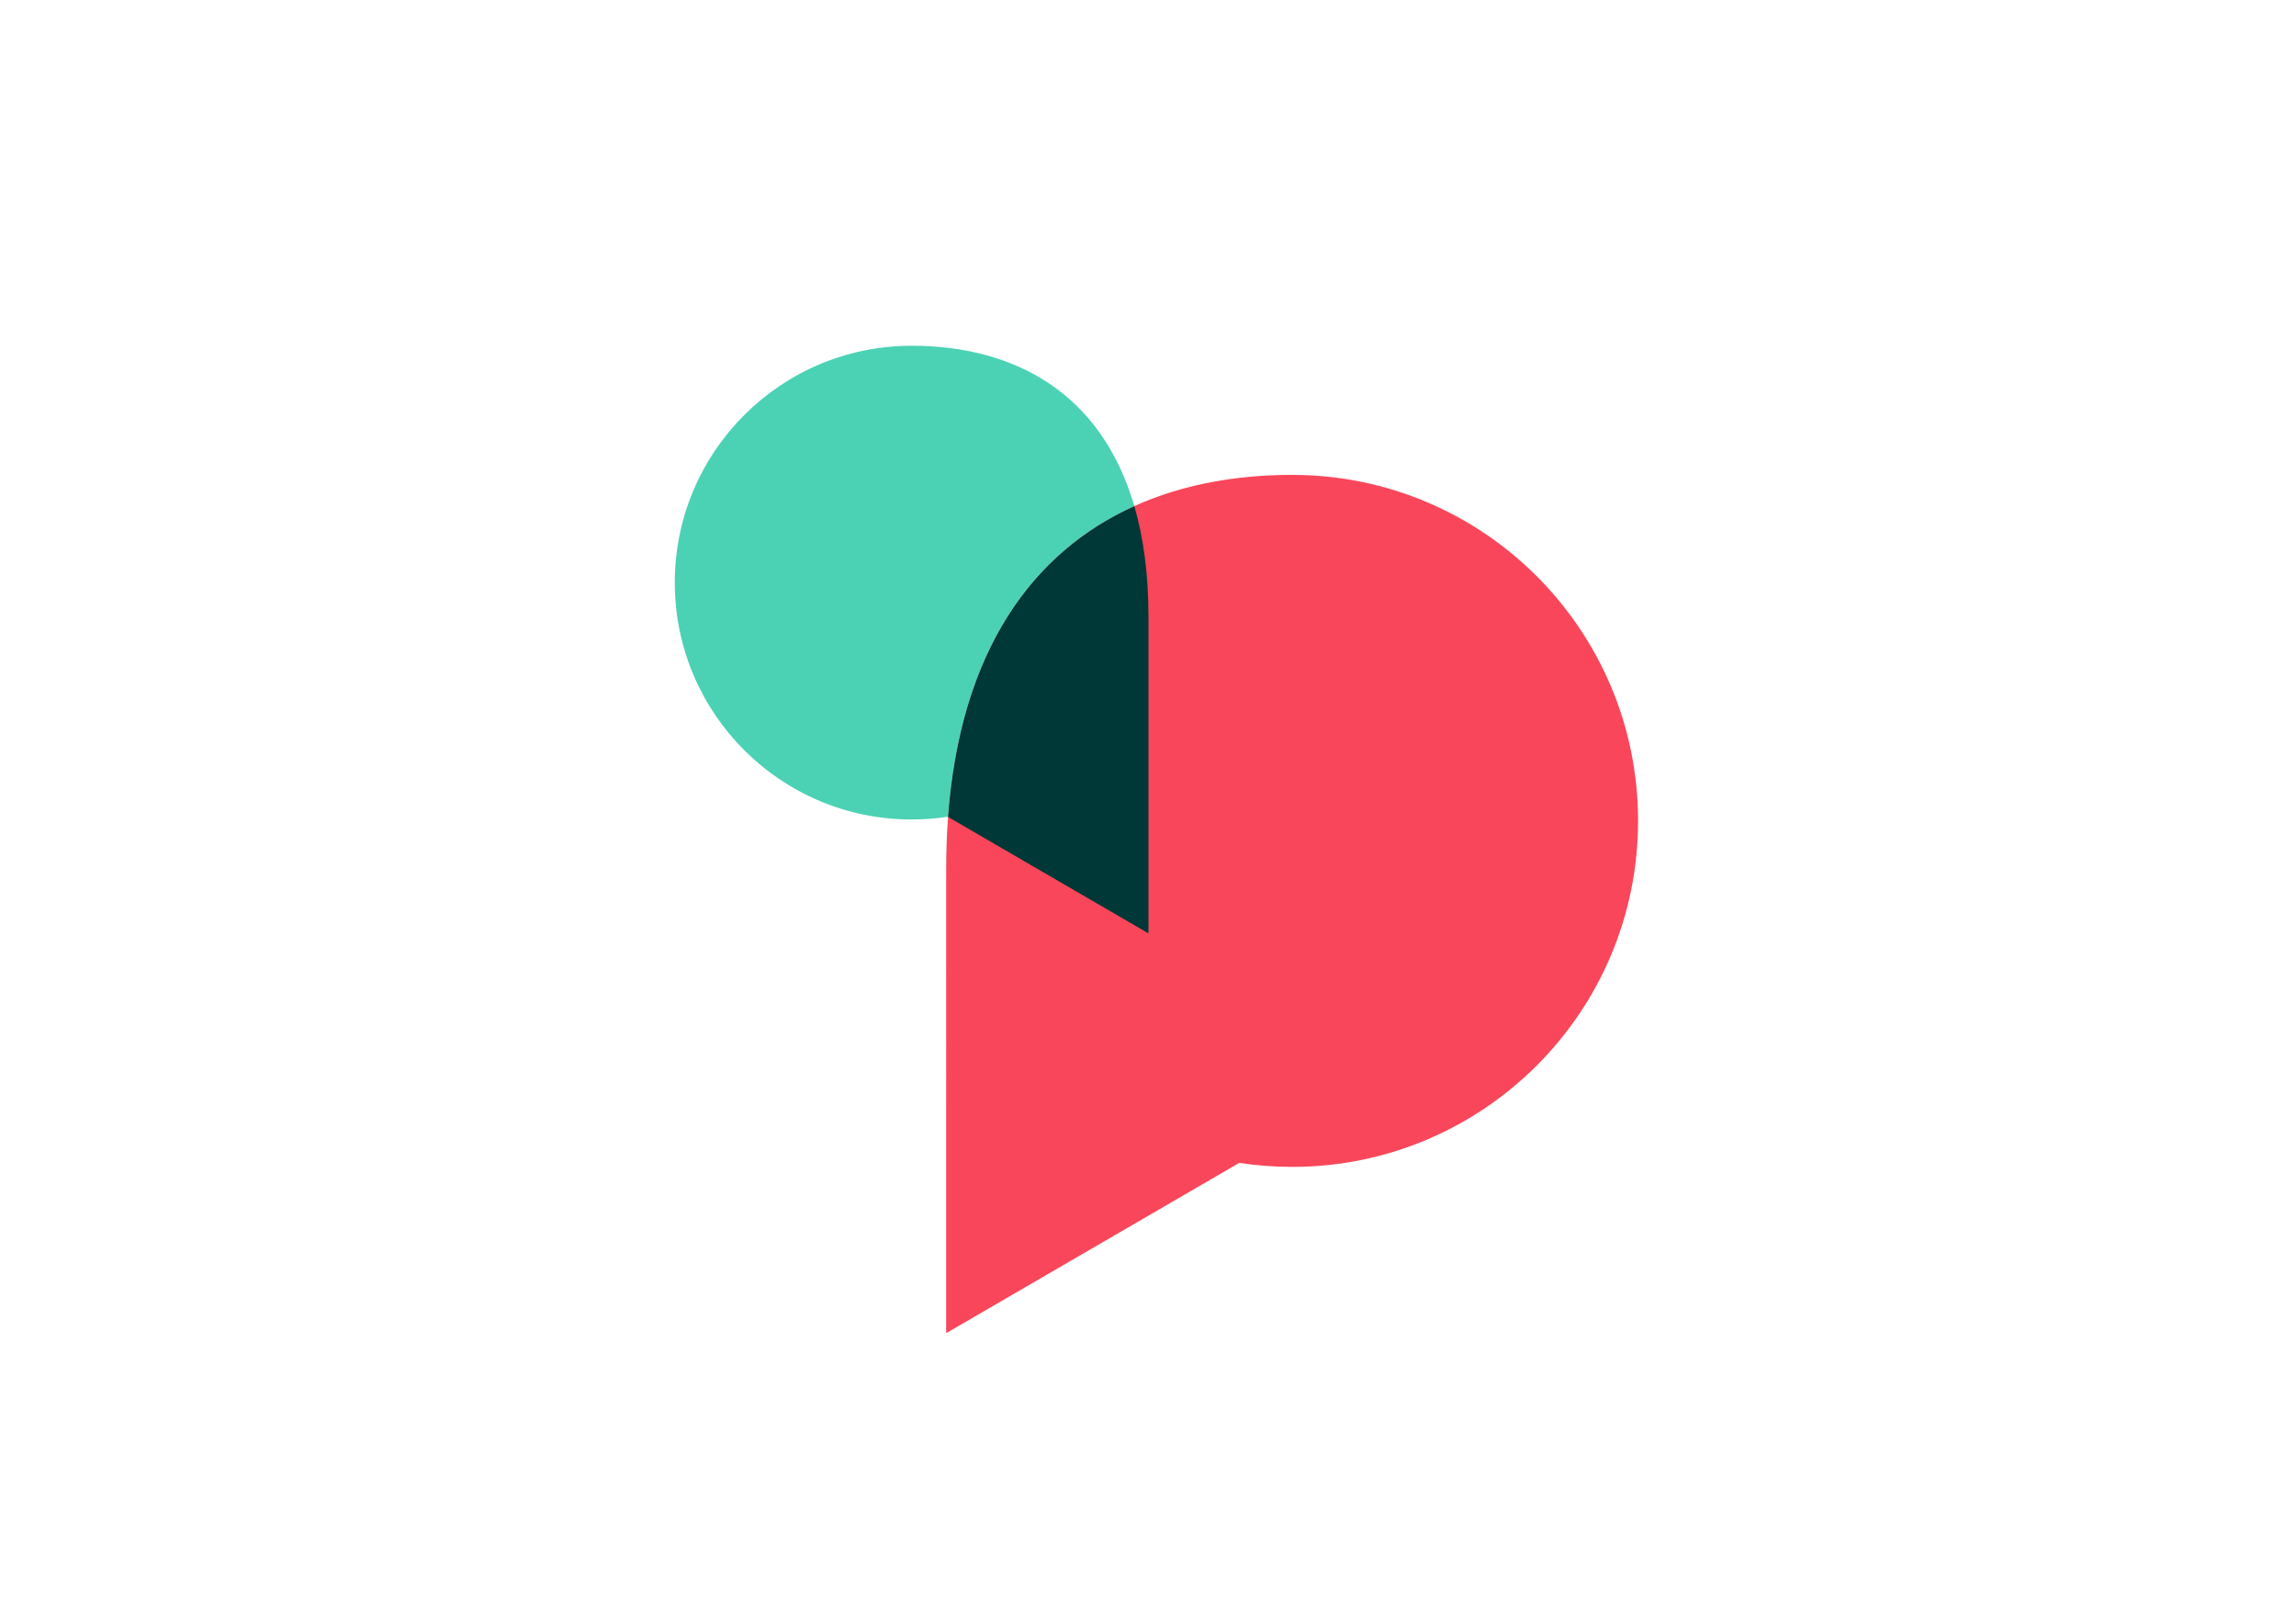
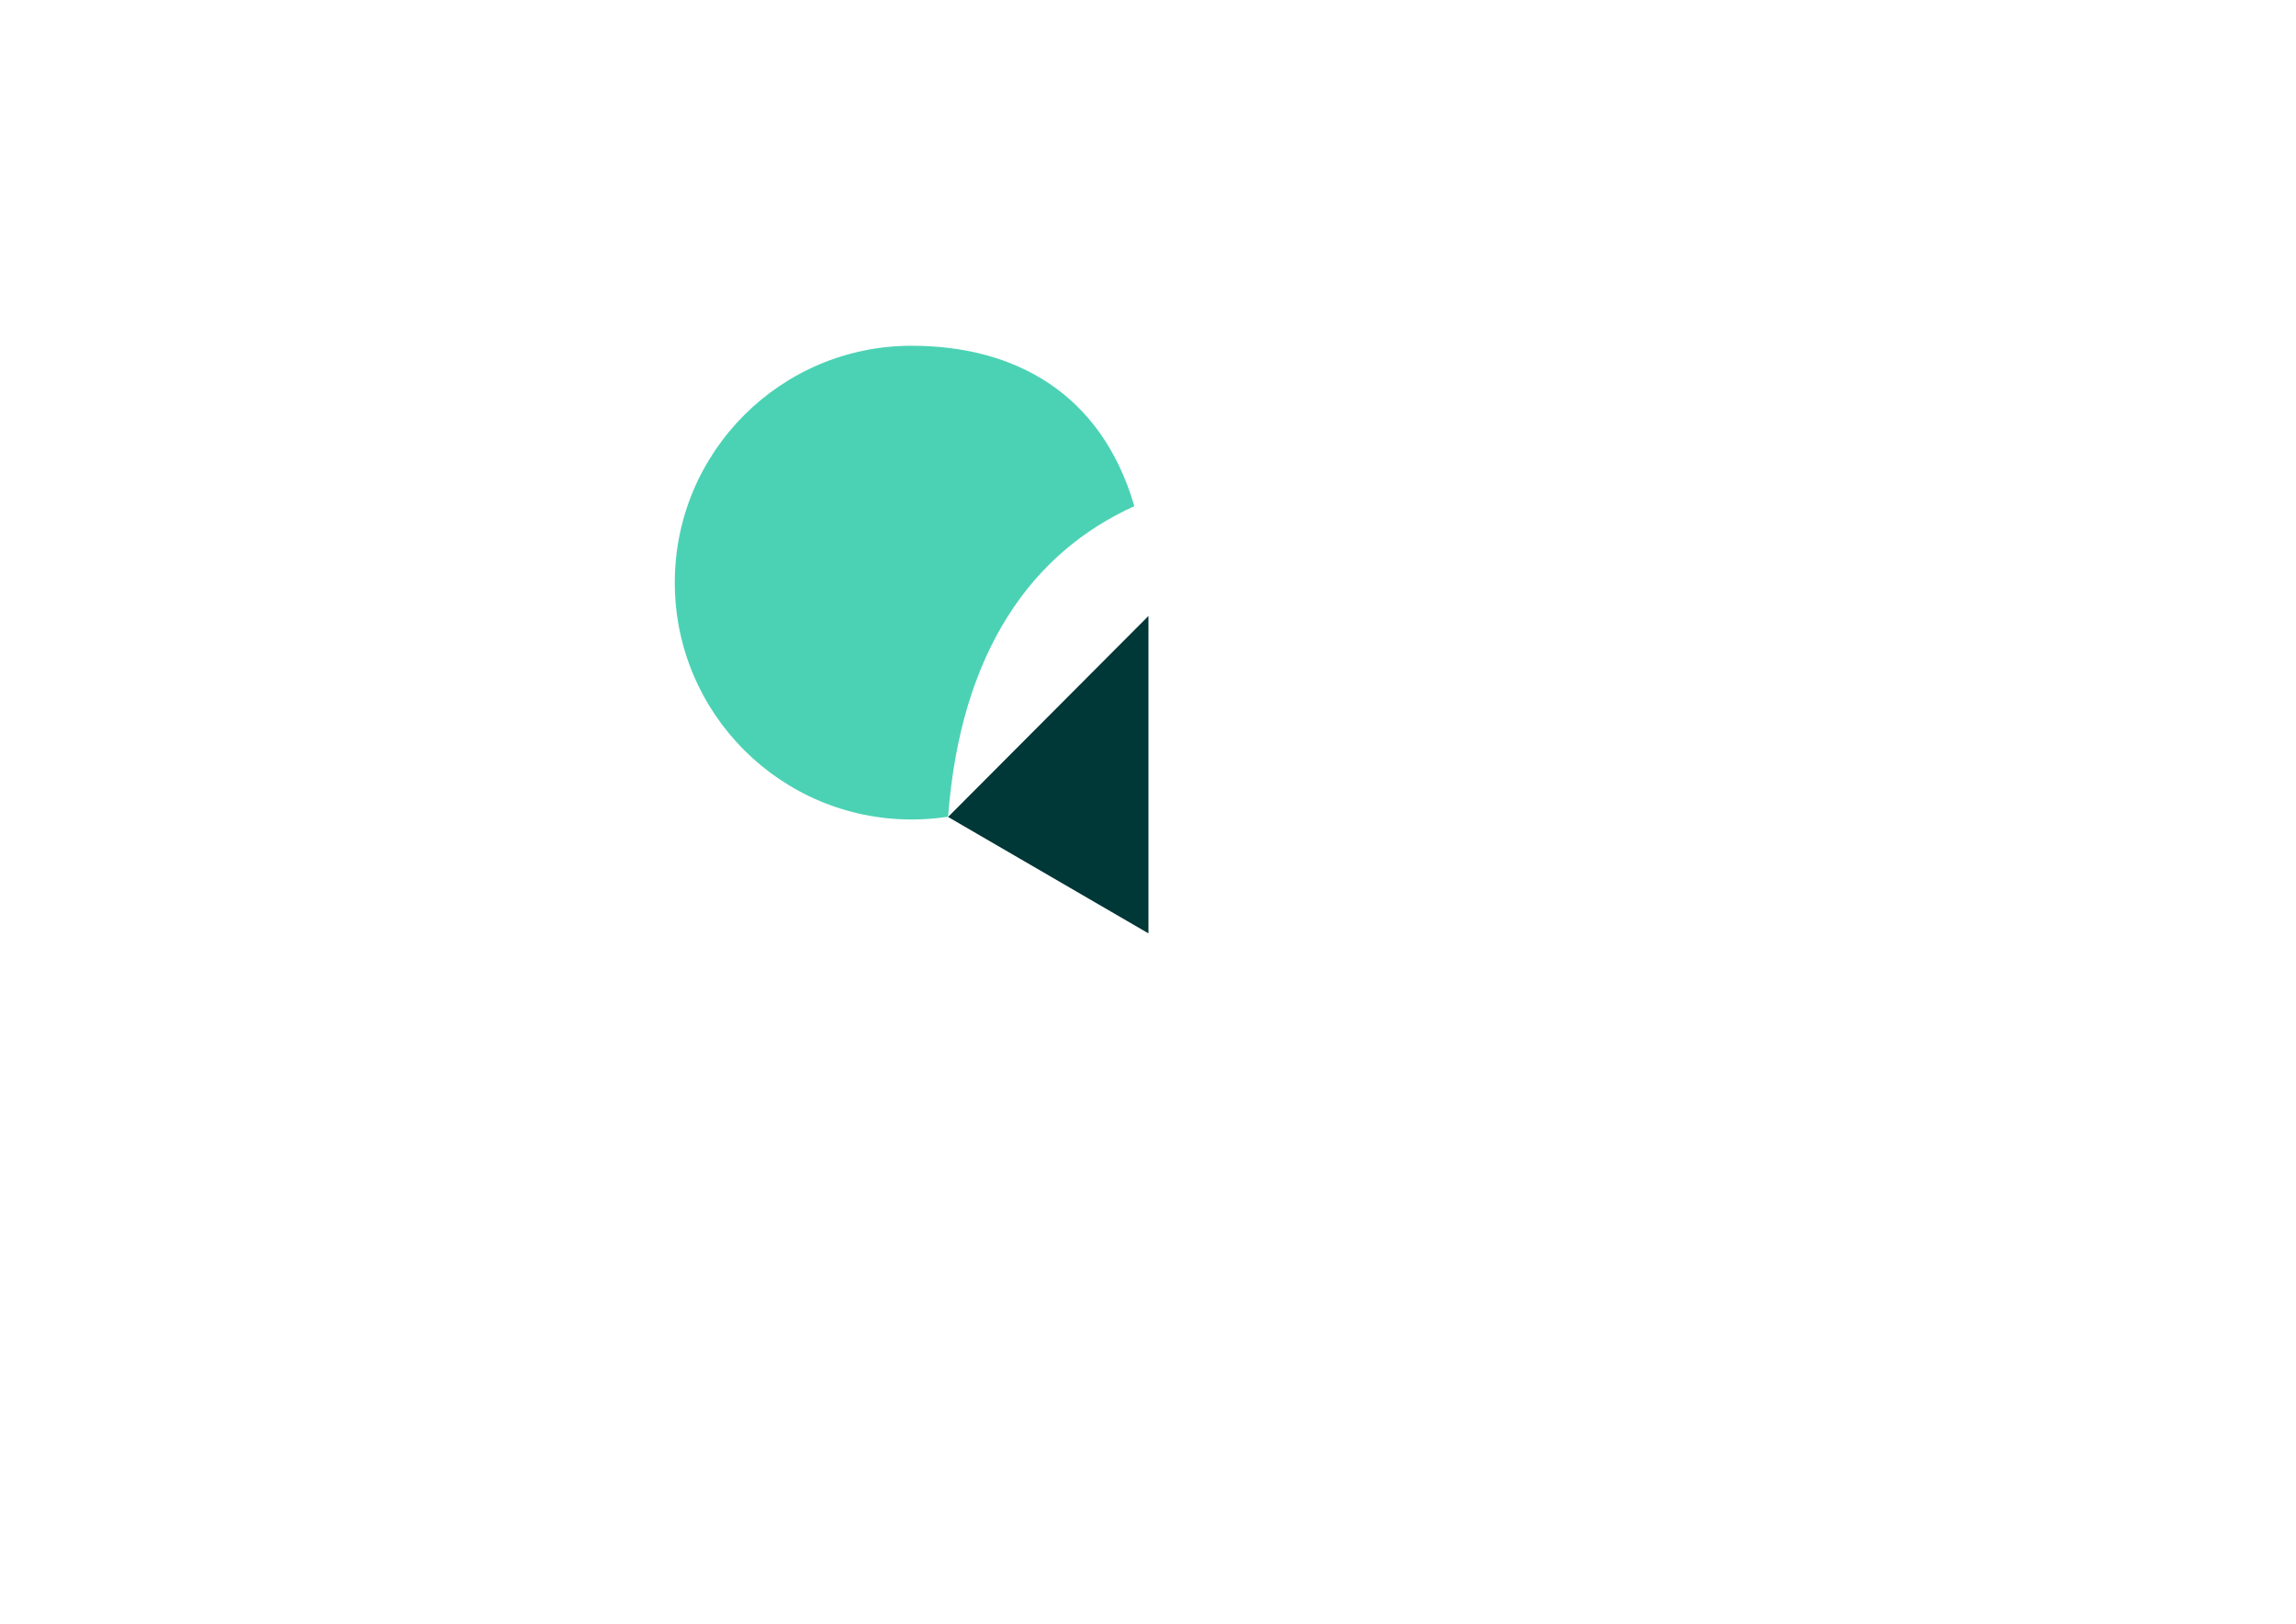
<svg xmlns="http://www.w3.org/2000/svg" version="1.1" id="Layer_1" x="0" y="0" viewBox="0 0 841.89 595.28" xml:space="preserve">
  <style type="text/css">.st0{display:none}.st1{display:inline}.st2{fill:#fa465a}.st3{fill:#4bd2b4}.st4{fill:#003737}.st5{fill:#fff}.st6{display:none;fill:#cdcdcd}.st7,.st8,.st9{clip-path:url(#SVGID_00000049208308004589132210000012881887713164379829_);fill:#fa465a}.st8,.st9{fill:#4bd2b4}.st9{fill:#0d3b40}.st10,.st11,.st12{clip-path:url(#SVGID_00000138565512977730773820000006991309626217487025_);fill:#fa465a}.st11,.st12{fill:#4bd2b4}.st12{fill:#0d3b40}.st13,.st14,.st15{clip-path:url(#SVGID_00000059284502658827986990000014515748804580693400_);fill:#fa465a}.st14,.st15{fill:#4bd2b4}.st15{fill:#0d3b40}.st16,.st17,.st18{clip-path:url(#SVGID_00000101067305753438510810000015797164586846208937_);fill:#4bd2b4}.st17,.st18{fill:#fa465a}.st18{fill:#0d3b40}.st19,.st20,.st21{clip-path:url(#SVGID_00000123432990802076381060000003968117130110359199_);fill:#4bd2b4}.st20,.st21{fill:#fa465a}.st21{fill:#0d3b40}.st22,.st23,.st24{clip-path:url(#SVGID_00000011025715789987850550000013043951668276108197_);fill:#4bd2b4}.st23,.st24{fill:#fa465a}.st24{fill:#0d3b40}.st25{clip-path:url(#SVGID_00000153677746851394110640000015143507616590995638_);fill:#4bd2b4}.st26{fill:#fa465a}.st26,.st27{clip-path:url(#SVGID_00000153677746851394110640000015143507616590995638_)}.st27,.st28{fill:#0d3b40}.st29,.st30,.st31{display:inline;fill:#4bd2b4}.st30,.st31{fill:#fa465a}.st31{fill:#003737}</style>
  <g class="st0">
    <g class="st1">
      <path class="st2" d="M192.81 134.28c-1.14 0-2.27.05-3.39.13-2.14 28.4-19.21 52.61-43.39 64.82 6.54 19.58 25.01 33.7 46.78 33.7 27.24 0 49.32-22.08 49.32-49.32s-22.07-49.33-49.32-49.33z" />
-       <path class="st3" d="M189.42 134.41c.15-1.99.25-4 .25-6.03 0-43.82-35.52-79.34-79.34-79.34s-79.34 35.52-79.34 79.34 35.52 79.34 79.34 79.34c12.84 0 24.96-3.07 35.7-8.49a49.23 49.23 0 0 1-2.54-15.63c0-26.09 20.28-47.44 45.93-49.19z" />
      <path class="st4" d="M189.42 134.41c-25.66 1.74-45.94 23.1-45.94 49.2 0 5.46.9 10.71 2.54 15.63 24.2-12.21 41.27-36.43 43.4-64.83z" />
    </g>
    <path class="st1 st5" d="M131.56 149.33c-2.62 2.14-7.15 4.37-14.77 4.37-12.39 0-20.88-7.38-23.43-19.06h-7.31c-.16-.87-.32-1.75-.32-2.62 0-.87.16-1.83.32-2.7h6.59c-.08-.79-.08-1.67-.08-2.54 0-.95 0-1.83.08-2.7h-5.16c-.24-.87-.32-1.75-.32-2.62 0-.87.08-1.83.32-2.7h5.96c2.78-11.44 11.59-18.82 23.74-18.82 6.03 0 10.64 1.75 13.74 3.97-.64 2.7-2.14 5.32-4.45 6.75-2.94-1.91-5.4-2.62-9.13-2.62-7.38 0-12.39 3.73-14.37 10.72h14.53c.24.87.32 1.83.32 2.7 0 .87-.08 1.75-.32 2.62h-15.48c-.08.87-.08 1.75-.08 2.7 0 .87 0 1.75.08 2.54h14.13c.16.87.24 1.83.24 2.7 0 .87-.08 1.75-.24 2.62h-13.18c2.14 7.07 7.23 10.96 14.06 10.96 5 0 7.7-1.35 10.01-3.02 2.54 1.67 3.97 3.58 4.52 6.75z" />
  </g>
-   <path class="st2" d="M346.94 318.78c0-103.76 56.79-144.68 126.85-144.68s126.85 56.79 126.85 126.85S543.85 427.8 473.79 427.8c-6.59 0-13.06-.5-19.38-1.47l-107.47 62.43" />
  <path class="st3" d="M347.64 299.51c4.56-61.09 31.1-97.15 68.3-113.93-12.1-41.61-44.09-58.82-81.67-58.82-47.96 0-86.84 38.88-86.84 86.84s38.88 86.84 86.84 86.84c4.51 0 8.94-.34 13.27-1.01" />
-   <path class="st4" d="M347.64 299.51l73.47 42.68V225.82c0-15.38-1.83-28.73-5.17-40.23-37.2 16.77-63.74 52.83-68.3 113.92" />
+   <path class="st4" d="M347.64 299.51l73.47 42.68V225.82" />
  <g class="st0">
    <path class="st29" d="M1306.94 811.63h40.81v152.41h-40.81z" transform="translate(-931.438 -496.669)" />
    <path class="st30" d="M1334.57 1025.89c-3.61 4.04-9.99 4.25-14.03.43l-.43-.43-25.08-27-25.72-27.85c-1.49-1.7-1.49-4.25.21-5.95.85-.64 1.7-1.06 2.76-1.06h109.9a4.26 4.26 0 0 1 4.25 4.25c0 1.06-.43 2.13-1.06 2.76l-25.72 27.85-25.08 27z" transform="translate(-931.438 -496.669)" />
    <path class="st31" d="M1347.75 964.04h-40.81v4.25c0 11.27 9.14 20.41 20.19 20.41h.43c11.27-.21 20.19-9.14 20.19-20.41v-4.25z" transform="translate(-931.438 -496.669)" />
  </g>
  <g class="st0">
-     <path class="st29" d="M490.42 125.03c0 24.85-28.66 46.56-28.66 65.84h-45.95c0-19.65-29.43-40.64-29.43-65.84 0-28.73 23.29-52.02 52.02-52.02s52.02 23.29 52.02 52.02" />
    <path class="st30" d="M415.7 207.14c0 12.68 10.28 22.96 22.96 22.96 12.68 0 22.96-10.28 22.96-22.96v-.07" />
    <path class="st31" d="M415.62 186.79h45.99v20.78h-45.99z" />
    <path class="st29" d="M357.39 111.36h18.31v9.88h-18.31zM501.56 111.36h18.31v9.88h-18.31zM433.46 43.92h9.88v18.31h-9.88z" />
    <path transform="rotate(-45.017 388.367 71.253)" class="st29" d="M383.44 62.09h9.88V80.4h-9.88z" />
    <path transform="rotate(-45.001 487.974 71.25)" class="st29" d="M478.82 66.3h18.31v9.88h-18.31z" />
  </g>
  <g class="st0">
    <path class="st29" d="M800.56 451.56c-14.75 18.9-37.48 31.02-62.99 31.02-26.15 0-49.38-12.74-64.09-32.46-31.85 16.41-52.77 51.65-55.78 120.87h237.29c.25-65.57-21.55-101.82-54.43-119.43z" />
    <circle class="st30" cx="738.87" cy="401.43" r="81.9" />
-     <path class="st1 st4" d="M673.14 450.3c15.45 21.17 39.11 33.1 65.81 33.1 26.04 0 48.69-11.54 63.74-30.65-18.93-10.04-40.88-14.8-65-14.8-24.07 0-46.26 3.02-64.55 12.35z" />
  </g>
  <g class="st0">
    <g class="st1">
      <path class="st4" d="M636.71 154.56c-22.1-19.9-52.2-25.26-78.59-16.71-5.74 27.14 2.74 56.52 24.84 76.42l53.75-59.71z" />
      <path class="st3" d="M636.71 154.56l53.76-59.7C657.49 65.17 606.69 67.83 577 100.8c-9.79 10.87-16.06 23.69-18.89 37.04 26.39-8.54 56.5-3.18 78.6 16.72z" />
      <path class="st2" d="M534.03 268.6c31.49 28.32 79.97 25.76 108.32-5.71s25.81-79.96-5.64-108.32L534.03 268.6z" />
    </g>
  </g>
</svg>